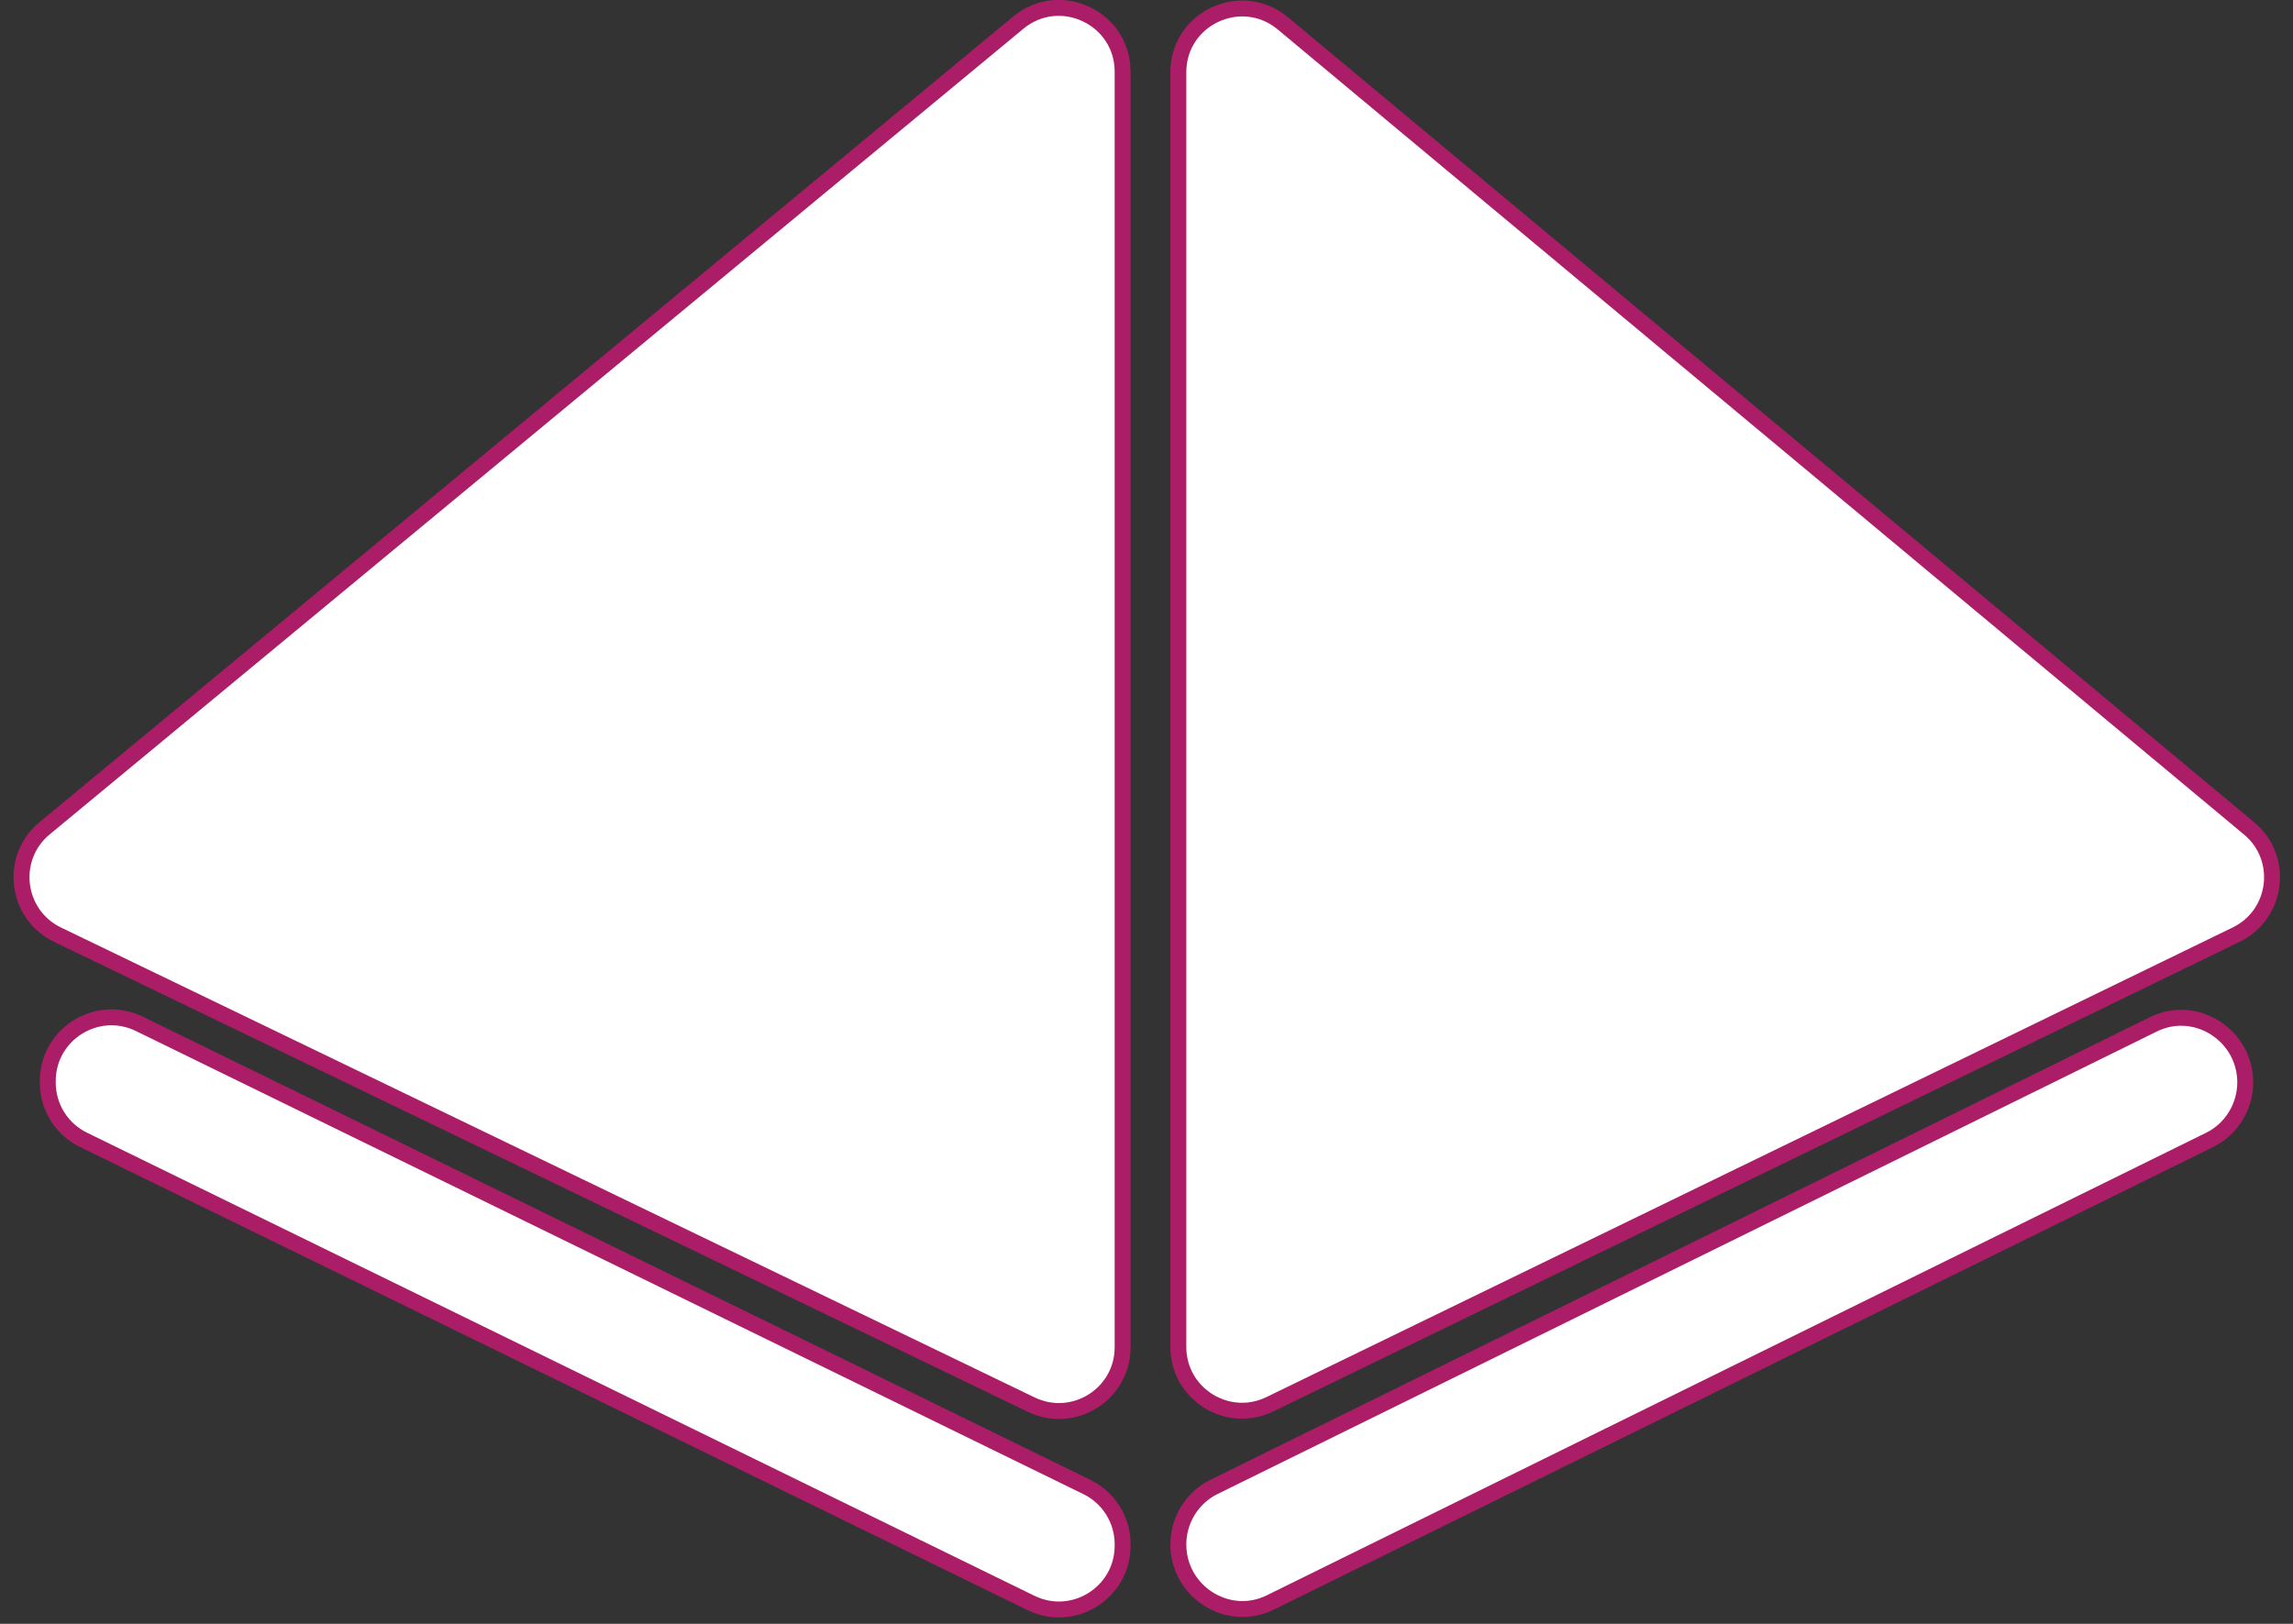
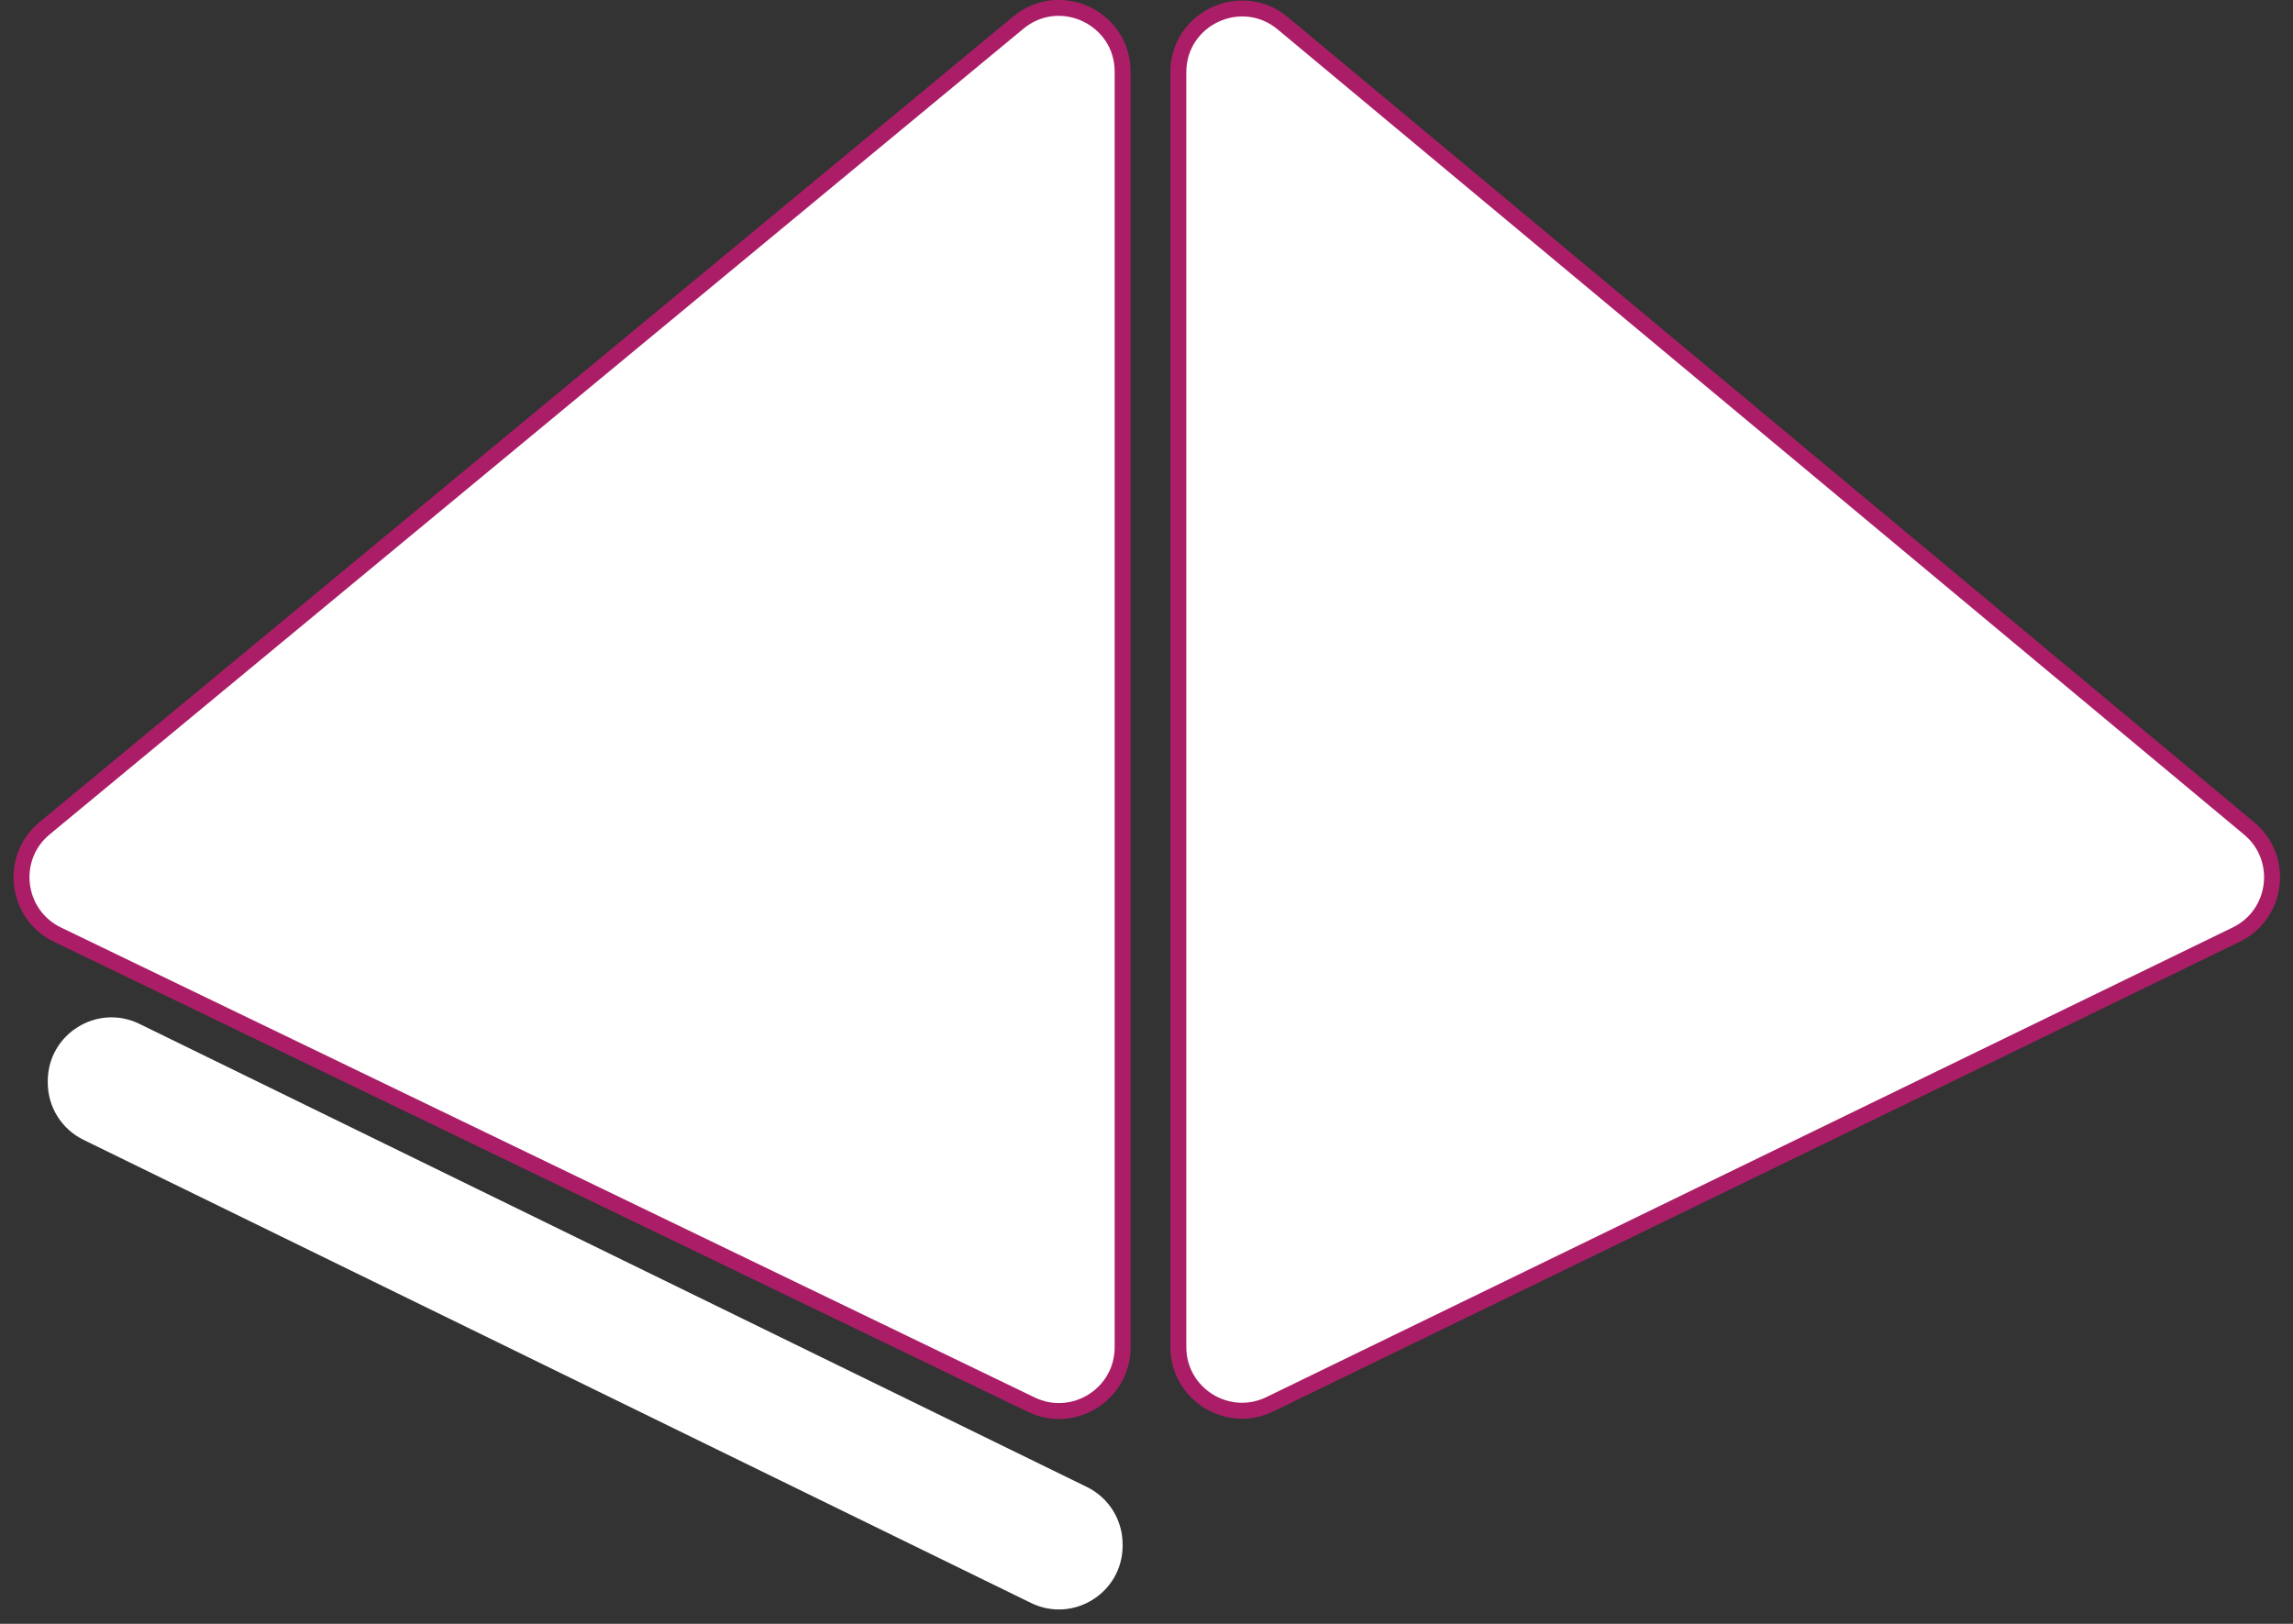
<svg xmlns="http://www.w3.org/2000/svg" width="144" height="102" viewBox="0 0 144 102" fill="none">
  <rect x="0" y="0" width="144" height="102" fill="#333333" stroke="none" />
  <path d="M74 84.608V4.54C74 1.149 77.955 -0.704 80.561 1.467L141.244 52.036C143.475 53.895 143.043 57.437 140.432 58.707L79.749 88.206C77.092 89.497 74 87.562 74 84.608Z" fill="white" />
  <path d="M70.5 84.627V4.502C70.5 1.118 66.558 -0.737 63.95 1.421L2.802 52.026C0.557 53.884 0.989 57.443 3.613 58.71L64.761 88.229C67.417 89.512 70.5 87.576 70.5 84.627Z" fill="white" />
  <path d="M5.243 71.597L64.743 100.686C67.4 101.985 70.5 100.05 70.5 97.092V96.997C70.5 95.469 69.629 94.074 68.257 93.403L8.757 64.314C6.099 63.015 3 64.95 3 67.908V68.003C3 69.531 3.87 70.926 5.243 71.597Z" fill="white" />
-   <path d="M135.233 64.341L76.233 93.4C74.866 94.074 74 95.488 74 97.012C74 99.975 77.109 101.969 79.767 100.659L138.767 71.6C140.134 70.926 141 69.512 141 67.988C141 65.025 137.891 63.031 135.233 64.341Z" fill="white" />
  <path d="M74 84.608V4.54C74 1.149 77.955 -0.704 80.561 1.467L141.244 52.036C143.475 53.895 143.043 57.437 140.432 58.707L79.749 88.206C77.092 89.497 74 87.562 74 84.608Z" stroke="#AB1E67" />
  <path d="M70.5 84.627V4.502C70.5 1.118 66.558 -0.737 63.95 1.421L2.802 52.026C0.557 53.884 0.989 57.443 3.613 58.71L64.761 88.229C67.417 89.512 70.5 87.576 70.5 84.627Z" stroke="#AB1E67" />
-   <path d="M5.243 71.597L64.743 100.686C67.4 101.985 70.5 100.05 70.5 97.092V96.997C70.5 95.469 69.629 94.074 68.257 93.403L8.757 64.314C6.099 63.015 3 64.95 3 67.908V68.003C3 69.531 3.87 70.926 5.243 71.597Z" stroke="#AB1E67" />
-   <path d="M135.233 64.341L76.233 93.4C74.866 94.074 74 95.488 74 97.012C74 99.975 77.109 101.969 79.767 100.659L138.767 71.6C140.134 70.926 141 69.512 141 67.988C141 65.025 137.891 63.031 135.233 64.341Z" stroke="#AB1E67" />
</svg>